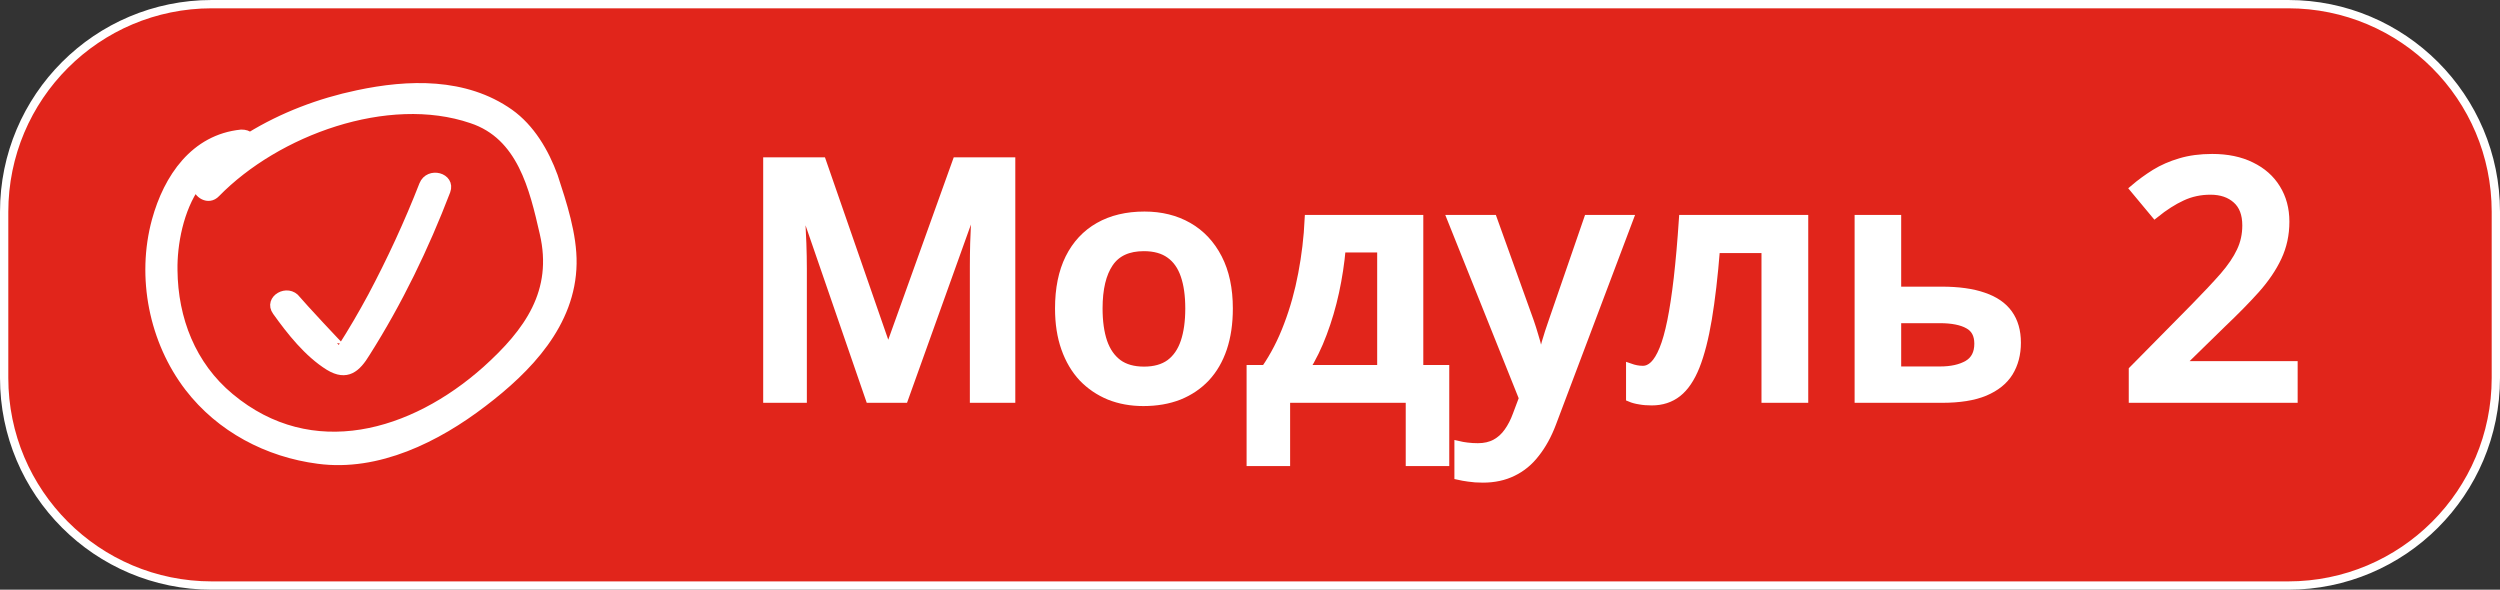
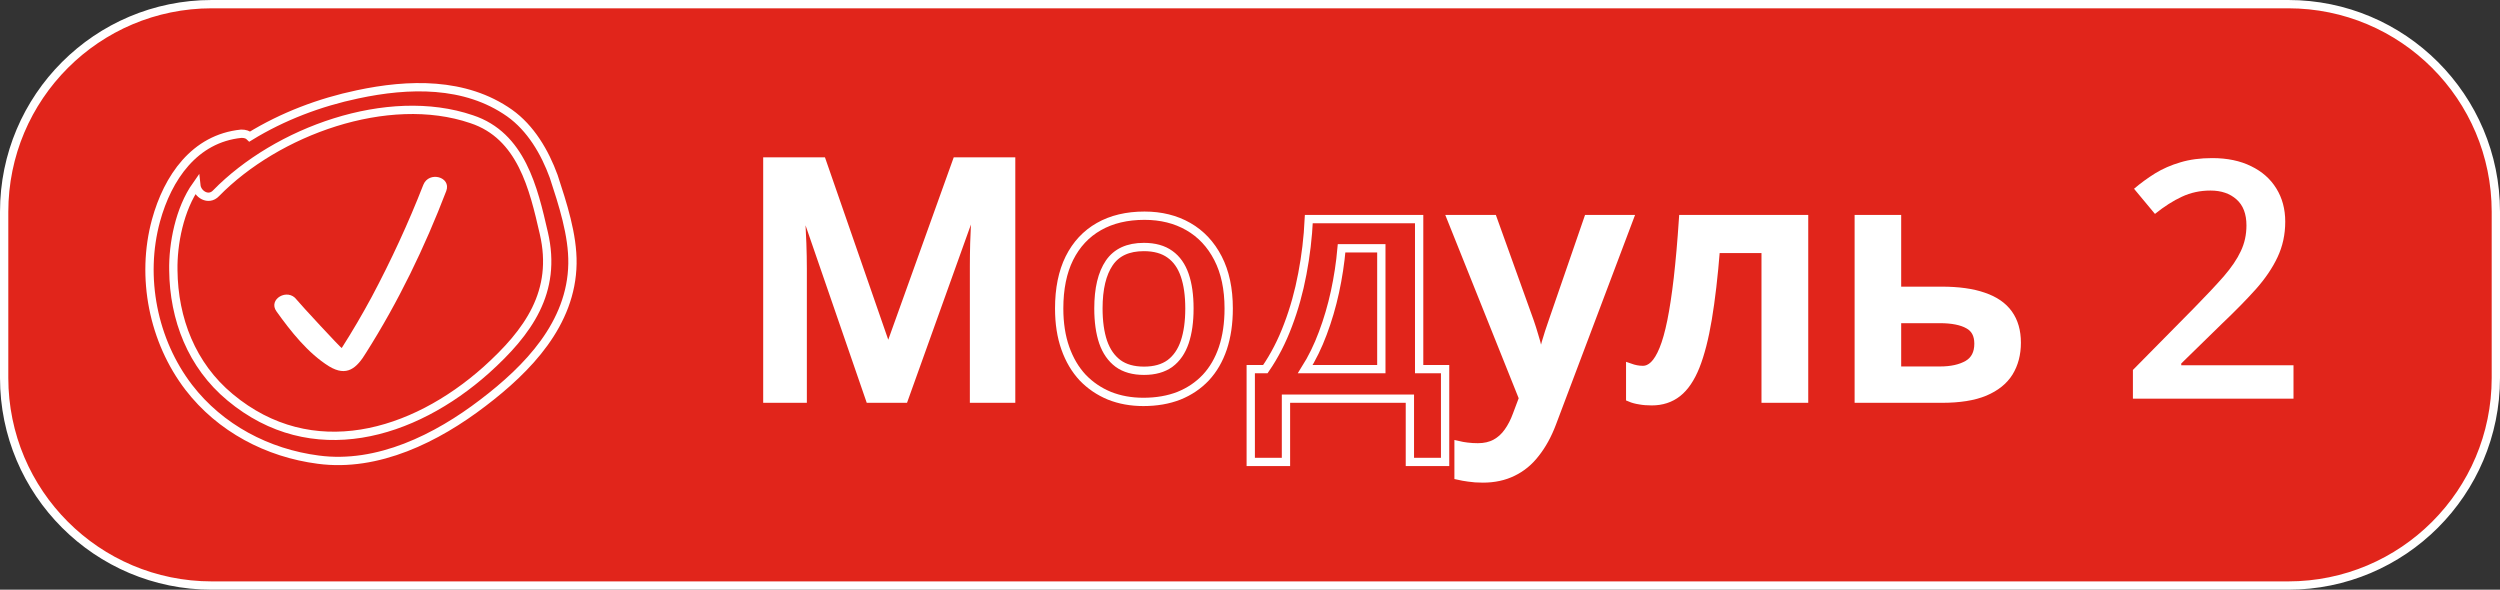
<svg xmlns="http://www.w3.org/2000/svg" viewBox="0 0 120.4 28.4" fill="none">
  <rect x="0" y="0" width="120.4" height="28.4" fill="#333333" stroke="none" />
  <path d="M0.2 10.2C0.2 4.677 4.677 0.2 10.2 0.2H110.2C115.723 0.2 120.2 4.677 120.2 10.2V18.2C120.2 23.723 115.723 28.2 110.2 28.2H10.2C4.677 28.2 0.2 23.723 0.2 18.2V10.2Z" fill="#E1251B" />
  <path d="M41.885 19.2L38.596 9.661H38.525C38.541 9.875 38.559 10.166 38.58 10.536C38.601 10.906 38.619 11.302 38.635 11.724C38.65 12.146 38.658 12.549 38.658 12.935V19.2H36.955V7.778H39.588L42.752 16.896H42.799L46.072 7.778H48.697V19.2H46.908V12.841C46.908 12.492 46.913 12.114 46.924 11.708C46.939 11.302 46.955 10.916 46.971 10.552C46.991 10.187 47.007 9.895 47.017 9.677H46.955L43.541 19.2H41.885Z" fill="white" />
-   <path d="M59.174 14.856C59.174 15.575 59.08 16.213 58.893 16.771C58.705 17.328 58.432 17.799 58.072 18.185C57.713 18.565 57.281 18.856 56.775 19.06C56.27 19.257 55.7 19.356 55.064 19.356C54.471 19.356 53.926 19.257 53.432 19.06C52.937 18.856 52.507 18.565 52.142 18.185C51.783 17.799 51.504 17.328 51.307 16.771C51.109 16.213 51.01 15.575 51.01 14.856C51.01 13.903 51.174 13.096 51.502 12.435C51.835 11.768 52.309 11.26 52.924 10.911C53.538 10.562 54.27 10.388 55.119 10.388C55.916 10.388 56.619 10.562 57.228 10.911C57.838 11.26 58.314 11.768 58.658 12.435C59.002 13.101 59.174 13.909 59.174 14.856ZM52.9 14.856C52.9 15.487 52.976 16.026 53.127 16.474C53.283 16.922 53.523 17.265 53.846 17.505C54.168 17.739 54.585 17.856 55.096 17.856C55.606 17.856 56.023 17.739 56.346 17.505C56.669 17.265 56.905 16.922 57.057 16.474C57.208 16.026 57.283 15.487 57.283 14.856C57.283 14.226 57.208 13.692 57.057 13.255C56.905 12.812 56.669 12.476 56.346 12.247C56.023 12.013 55.604 11.896 55.088 11.896C54.327 11.896 53.773 12.151 53.424 12.661C53.075 13.172 52.9 13.903 52.9 14.856Z" fill="white" />
-   <path d="M68.346 10.552V17.778H69.596V22.247H67.9V19.2H61.932V22.247H60.236V17.778H60.939C61.377 17.143 61.741 16.435 62.033 15.653C62.33 14.872 62.559 14.049 62.721 13.185C62.887 12.315 62.991 11.437 63.033 10.552H68.346ZM66.525 11.958H64.611C64.549 12.661 64.442 13.362 64.291 14.06C64.14 14.752 63.945 15.416 63.705 16.052C63.471 16.682 63.189 17.257 62.861 17.778H66.525V11.958Z" fill="white" />
  <path d="M69.9 10.552H71.9L73.674 15.489C73.752 15.713 73.822 15.935 73.885 16.153C73.953 16.367 74.01 16.578 74.057 16.786C74.109 16.994 74.15 17.203 74.182 17.411H74.229C74.28 17.14 74.353 16.838 74.447 16.505C74.546 16.166 74.655 15.828 74.775 15.489L76.478 10.552H78.455L74.744 20.388C74.531 20.95 74.268 21.429 73.955 21.825C73.648 22.226 73.283 22.528 72.861 22.731C72.439 22.94 71.958 23.044 71.416 23.044C71.156 23.044 70.929 23.028 70.736 22.997C70.544 22.971 70.379 22.942 70.244 22.911V21.442C70.354 21.468 70.491 21.492 70.658 21.513C70.825 21.534 70.997 21.544 71.174 21.544C71.502 21.544 71.786 21.479 72.025 21.349C72.265 21.218 72.468 21.034 72.635 20.794C72.801 20.56 72.939 20.291 73.049 19.989L73.354 19.177L69.9 10.552Z" fill="white" />
  <path d="M86.885 19.2H85.033V11.989H82.635C82.531 13.302 82.4 14.424 82.244 15.356C82.088 16.289 81.892 17.049 81.658 17.638C81.424 18.221 81.135 18.648 80.791 18.919C80.447 19.19 80.033 19.325 79.549 19.325C79.335 19.325 79.142 19.31 78.971 19.278C78.799 19.252 78.645 19.211 78.51 19.153V17.708C78.598 17.739 78.695 17.765 78.799 17.786C78.903 17.807 79.01 17.817 79.119 17.817C79.312 17.817 79.489 17.739 79.65 17.583C79.817 17.422 79.971 17.169 80.111 16.825C80.252 16.481 80.379 16.028 80.494 15.466C80.609 14.898 80.713 14.211 80.807 13.403C80.9 12.591 80.984 11.64 81.057 10.552H86.885V19.2Z" fill="white" />
  <path d="M91.361 14.005H93.51C94.322 14.005 94.994 14.099 95.525 14.286C96.062 14.468 96.463 14.744 96.728 15.114C96.994 15.484 97.127 15.948 97.127 16.505C97.127 17.052 97.002 17.528 96.752 17.935C96.502 18.336 96.111 18.648 95.58 18.872C95.054 19.091 94.367 19.2 93.518 19.2H89.518V10.552H91.361V14.005ZM95.283 16.552C95.283 16.119 95.122 15.815 94.799 15.638C94.476 15.455 94.015 15.364 93.416 15.364H91.361V17.849H93.432C93.978 17.849 94.424 17.75 94.767 17.552C95.111 17.349 95.283 17.015 95.283 16.552Z" fill="white" />
  <path d="M110.455 19.2H102.721V17.817L105.682 14.817C106.254 14.234 106.726 13.731 107.096 13.31C107.465 12.882 107.739 12.479 107.916 12.099C108.098 11.718 108.189 11.304 108.189 10.856C108.189 10.304 108.03 9.888 107.713 9.606C107.395 9.32 106.976 9.177 106.455 9.177C105.96 9.177 105.502 9.276 105.08 9.474C104.663 9.666 104.231 9.942 103.783 10.302L102.775 9.091C103.093 8.82 103.432 8.573 103.791 8.349C104.156 8.125 104.562 7.948 105.01 7.817C105.458 7.682 105.968 7.614 106.541 7.614C107.265 7.614 107.89 7.744 108.416 8.005C108.942 8.26 109.346 8.617 109.627 9.075C109.913 9.534 110.057 10.067 110.057 10.677C110.057 11.291 109.934 11.859 109.689 12.38C109.445 12.901 109.096 13.416 108.642 13.927C108.189 14.432 107.65 14.981 107.025 15.575L105.049 17.505V17.591H110.455V19.2Z" fill="white" />
-   <path d="M24.543 5.446C22.397 3.933 19.664 4.023 17.225 4.543C15.395 4.927 13.611 5.604 12.03 6.575C11.94 6.485 11.804 6.44 11.623 6.44C9.365 6.666 8.077 8.563 7.513 10.618C6.767 13.351 7.377 16.423 9.094 18.659C10.607 20.624 12.888 21.821 15.328 22.137C18.196 22.521 21.042 21.098 23.255 19.404C25.423 17.755 27.524 15.587 27.569 12.696C27.592 11.318 27.095 9.805 26.666 8.495C26.237 7.321 25.559 6.169 24.543 5.446ZM23.413 17.823C19.89 20.963 15.011 22.408 11.081 19.133C9.229 17.597 8.371 15.361 8.348 13.012C8.326 11.747 8.642 10.076 9.455 8.924C9.5 9.353 10.042 9.692 10.404 9.308C13.317 6.327 18.67 4.362 22.713 5.74C25.107 6.53 25.694 9.06 26.191 11.228C26.846 14.051 25.446 15.994 23.413 17.823Z" fill="white" />
  <path d="M20.387 8.901C19.664 10.753 18.828 12.56 17.902 14.299C17.451 15.135 16.976 15.948 16.457 16.761C16.434 16.784 14.447 14.638 14.289 14.435C13.859 13.848 12.888 14.412 13.317 14.999C13.995 15.948 14.831 17.01 15.847 17.642C16.705 18.162 17.18 17.732 17.631 16.987C19.19 14.525 20.455 11.905 21.493 9.195C21.742 8.517 20.658 8.224 20.387 8.901Z" fill="white" />
  <path d="M0.2 10.2C0.2 4.677 4.677 0.2 10.2 0.2H110.2C115.723 0.2 120.2 4.677 120.2 10.2V18.2C120.2 23.723 115.723 28.2 110.2 28.2H10.2C4.677 28.2 0.2 23.723 0.2 18.2V10.2Z" stroke="white" stroke-width="0.4" />
  <path d="M41.885 19.2L38.596 9.661H38.525C38.541 9.875 38.559 10.166 38.58 10.536C38.601 10.906 38.619 11.302 38.635 11.724C38.65 12.146 38.658 12.549 38.658 12.935V19.2H36.955V7.778H39.588L42.752 16.896H42.799L46.072 7.778H48.697V19.2H46.908V12.841C46.908 12.492 46.913 12.114 46.924 11.708C46.939 11.302 46.955 10.916 46.971 10.552C46.991 10.187 47.007 9.895 47.017 9.677H46.955L43.541 19.2H41.885Z" stroke="white" stroke-width="0.4" />
  <path d="M59.174 14.856C59.174 15.575 59.08 16.213 58.893 16.771C58.705 17.328 58.432 17.799 58.072 18.185C57.713 18.565 57.281 18.856 56.775 19.06C56.27 19.257 55.7 19.356 55.064 19.356C54.471 19.356 53.926 19.257 53.432 19.06C52.937 18.856 52.507 18.565 52.142 18.185C51.783 17.799 51.504 17.328 51.307 16.771C51.109 16.213 51.01 15.575 51.01 14.856C51.01 13.903 51.174 13.096 51.502 12.435C51.835 11.768 52.309 11.26 52.924 10.911C53.538 10.562 54.27 10.388 55.119 10.388C55.916 10.388 56.619 10.562 57.228 10.911C57.838 11.26 58.314 11.768 58.658 12.435C59.002 13.101 59.174 13.909 59.174 14.856ZM52.9 14.856C52.9 15.487 52.976 16.026 53.127 16.474C53.283 16.922 53.523 17.265 53.846 17.505C54.168 17.739 54.585 17.856 55.096 17.856C55.606 17.856 56.023 17.739 56.346 17.505C56.669 17.265 56.905 16.922 57.057 16.474C57.208 16.026 57.283 15.487 57.283 14.856C57.283 14.226 57.208 13.692 57.057 13.255C56.905 12.812 56.669 12.476 56.346 12.247C56.023 12.013 55.604 11.896 55.088 11.896C54.327 11.896 53.773 12.151 53.424 12.661C53.075 13.172 52.9 13.903 52.9 14.856Z" stroke="white" stroke-width="0.4" />
  <path d="M68.346 10.552V17.778H69.596V22.247H67.9V19.2H61.932V22.247H60.236V17.778H60.939C61.377 17.143 61.741 16.435 62.033 15.653C62.33 14.872 62.559 14.049 62.721 13.185C62.887 12.315 62.991 11.437 63.033 10.552H68.346ZM66.525 11.958H64.611C64.549 12.661 64.442 13.362 64.291 14.06C64.14 14.752 63.945 15.416 63.705 16.052C63.471 16.682 63.189 17.257 62.861 17.778H66.525V11.958Z" stroke="white" stroke-width="0.4" />
  <path d="M69.9 10.552H71.9L73.674 15.489C73.752 15.713 73.822 15.935 73.885 16.153C73.953 16.367 74.01 16.578 74.057 16.786C74.109 16.994 74.15 17.203 74.182 17.411H74.229C74.28 17.14 74.353 16.838 74.447 16.505C74.546 16.166 74.655 15.828 74.775 15.489L76.478 10.552H78.455L74.744 20.388C74.531 20.95 74.268 21.429 73.955 21.825C73.648 22.226 73.283 22.528 72.861 22.731C72.439 22.94 71.958 23.044 71.416 23.044C71.156 23.044 70.929 23.028 70.736 22.997C70.544 22.971 70.379 22.942 70.244 22.911V21.442C70.354 21.468 70.491 21.492 70.658 21.513C70.825 21.534 70.997 21.544 71.174 21.544C71.502 21.544 71.786 21.479 72.025 21.349C72.265 21.218 72.468 21.034 72.635 20.794C72.801 20.56 72.939 20.291 73.049 19.989L73.354 19.177L69.9 10.552Z" stroke="white" stroke-width="0.4" />
  <path d="M86.885 19.2H85.033V11.989H82.635C82.531 13.302 82.4 14.424 82.244 15.356C82.088 16.289 81.892 17.049 81.658 17.638C81.424 18.221 81.135 18.648 80.791 18.919C80.447 19.19 80.033 19.325 79.549 19.325C79.335 19.325 79.142 19.31 78.971 19.278C78.799 19.252 78.645 19.211 78.51 19.153V17.708C78.598 17.739 78.695 17.765 78.799 17.786C78.903 17.807 79.01 17.817 79.119 17.817C79.312 17.817 79.489 17.739 79.65 17.583C79.817 17.422 79.971 17.169 80.111 16.825C80.252 16.481 80.379 16.028 80.494 15.466C80.609 14.898 80.713 14.211 80.807 13.403C80.9 12.591 80.984 11.64 81.057 10.552H86.885V19.2Z" stroke="white" stroke-width="0.4" />
  <path d="M91.361 14.005H93.51C94.322 14.005 94.994 14.099 95.525 14.286C96.062 14.468 96.463 14.744 96.728 15.114C96.994 15.484 97.127 15.948 97.127 16.505C97.127 17.052 97.002 17.528 96.752 17.935C96.502 18.336 96.111 18.648 95.58 18.872C95.054 19.091 94.367 19.2 93.518 19.2H89.518V10.552H91.361V14.005ZM95.283 16.552C95.283 16.119 95.122 15.815 94.799 15.638C94.476 15.455 94.015 15.364 93.416 15.364H91.361V17.849H93.432C93.978 17.849 94.424 17.75 94.767 17.552C95.111 17.349 95.283 17.015 95.283 16.552Z" stroke="white" stroke-width="0.4" />
-   <path d="M110.455 19.2H102.721V17.817L105.682 14.817C106.254 14.234 106.726 13.731 107.096 13.31C107.465 12.882 107.739 12.479 107.916 12.099C108.098 11.718 108.189 11.304 108.189 10.856C108.189 10.304 108.03 9.888 107.713 9.606C107.395 9.32 106.976 9.177 106.455 9.177C105.96 9.177 105.502 9.276 105.08 9.474C104.663 9.666 104.231 9.942 103.783 10.302L102.775 9.091C103.093 8.82 103.432 8.573 103.791 8.349C104.156 8.125 104.562 7.948 105.01 7.817C105.458 7.682 105.968 7.614 106.541 7.614C107.265 7.614 107.89 7.744 108.416 8.005C108.942 8.26 109.346 8.617 109.627 9.075C109.913 9.534 110.057 10.067 110.057 10.677C110.057 11.291 109.934 11.859 109.689 12.38C109.445 12.901 109.096 13.416 108.642 13.927C108.189 14.432 107.65 14.981 107.025 15.575L105.049 17.505V17.591H110.455V19.2Z" stroke="white" stroke-width="0.4" />
  <path d="M24.543 5.446C22.397 3.933 19.664 4.023 17.225 4.543C15.395 4.927 13.611 5.604 12.03 6.575C11.94 6.485 11.804 6.44 11.623 6.44C9.365 6.666 8.077 8.563 7.513 10.618C6.767 13.351 7.377 16.423 9.094 18.659C10.607 20.624 12.888 21.821 15.328 22.137C18.196 22.521 21.042 21.098 23.255 19.404C25.423 17.755 27.524 15.587 27.569 12.696C27.592 11.318 27.095 9.805 26.666 8.495C26.237 7.321 25.559 6.169 24.543 5.446ZM23.413 17.823C19.89 20.963 15.011 22.408 11.081 19.133C9.229 17.597 8.371 15.361 8.348 13.012C8.326 11.747 8.642 10.076 9.455 8.924C9.5 9.353 10.042 9.692 10.404 9.308C13.317 6.327 18.67 4.362 22.713 5.74C25.107 6.53 25.694 9.06 26.191 11.228C26.846 14.051 25.446 15.994 23.413 17.823Z" stroke="white" stroke-width="0.4" />
-   <path d="M20.387 8.901C19.664 10.753 18.828 12.56 17.902 14.299C17.451 15.135 16.976 15.948 16.457 16.761C16.434 16.784 14.447 14.638 14.289 14.435C13.859 13.848 12.888 14.412 13.317 14.999C13.995 15.948 14.831 17.01 15.847 17.642C16.705 18.162 17.18 17.732 17.631 16.987C19.19 14.525 20.455 11.905 21.493 9.195C21.742 8.517 20.658 8.224 20.387 8.901Z" stroke="white" stroke-width="0.4" />
</svg>